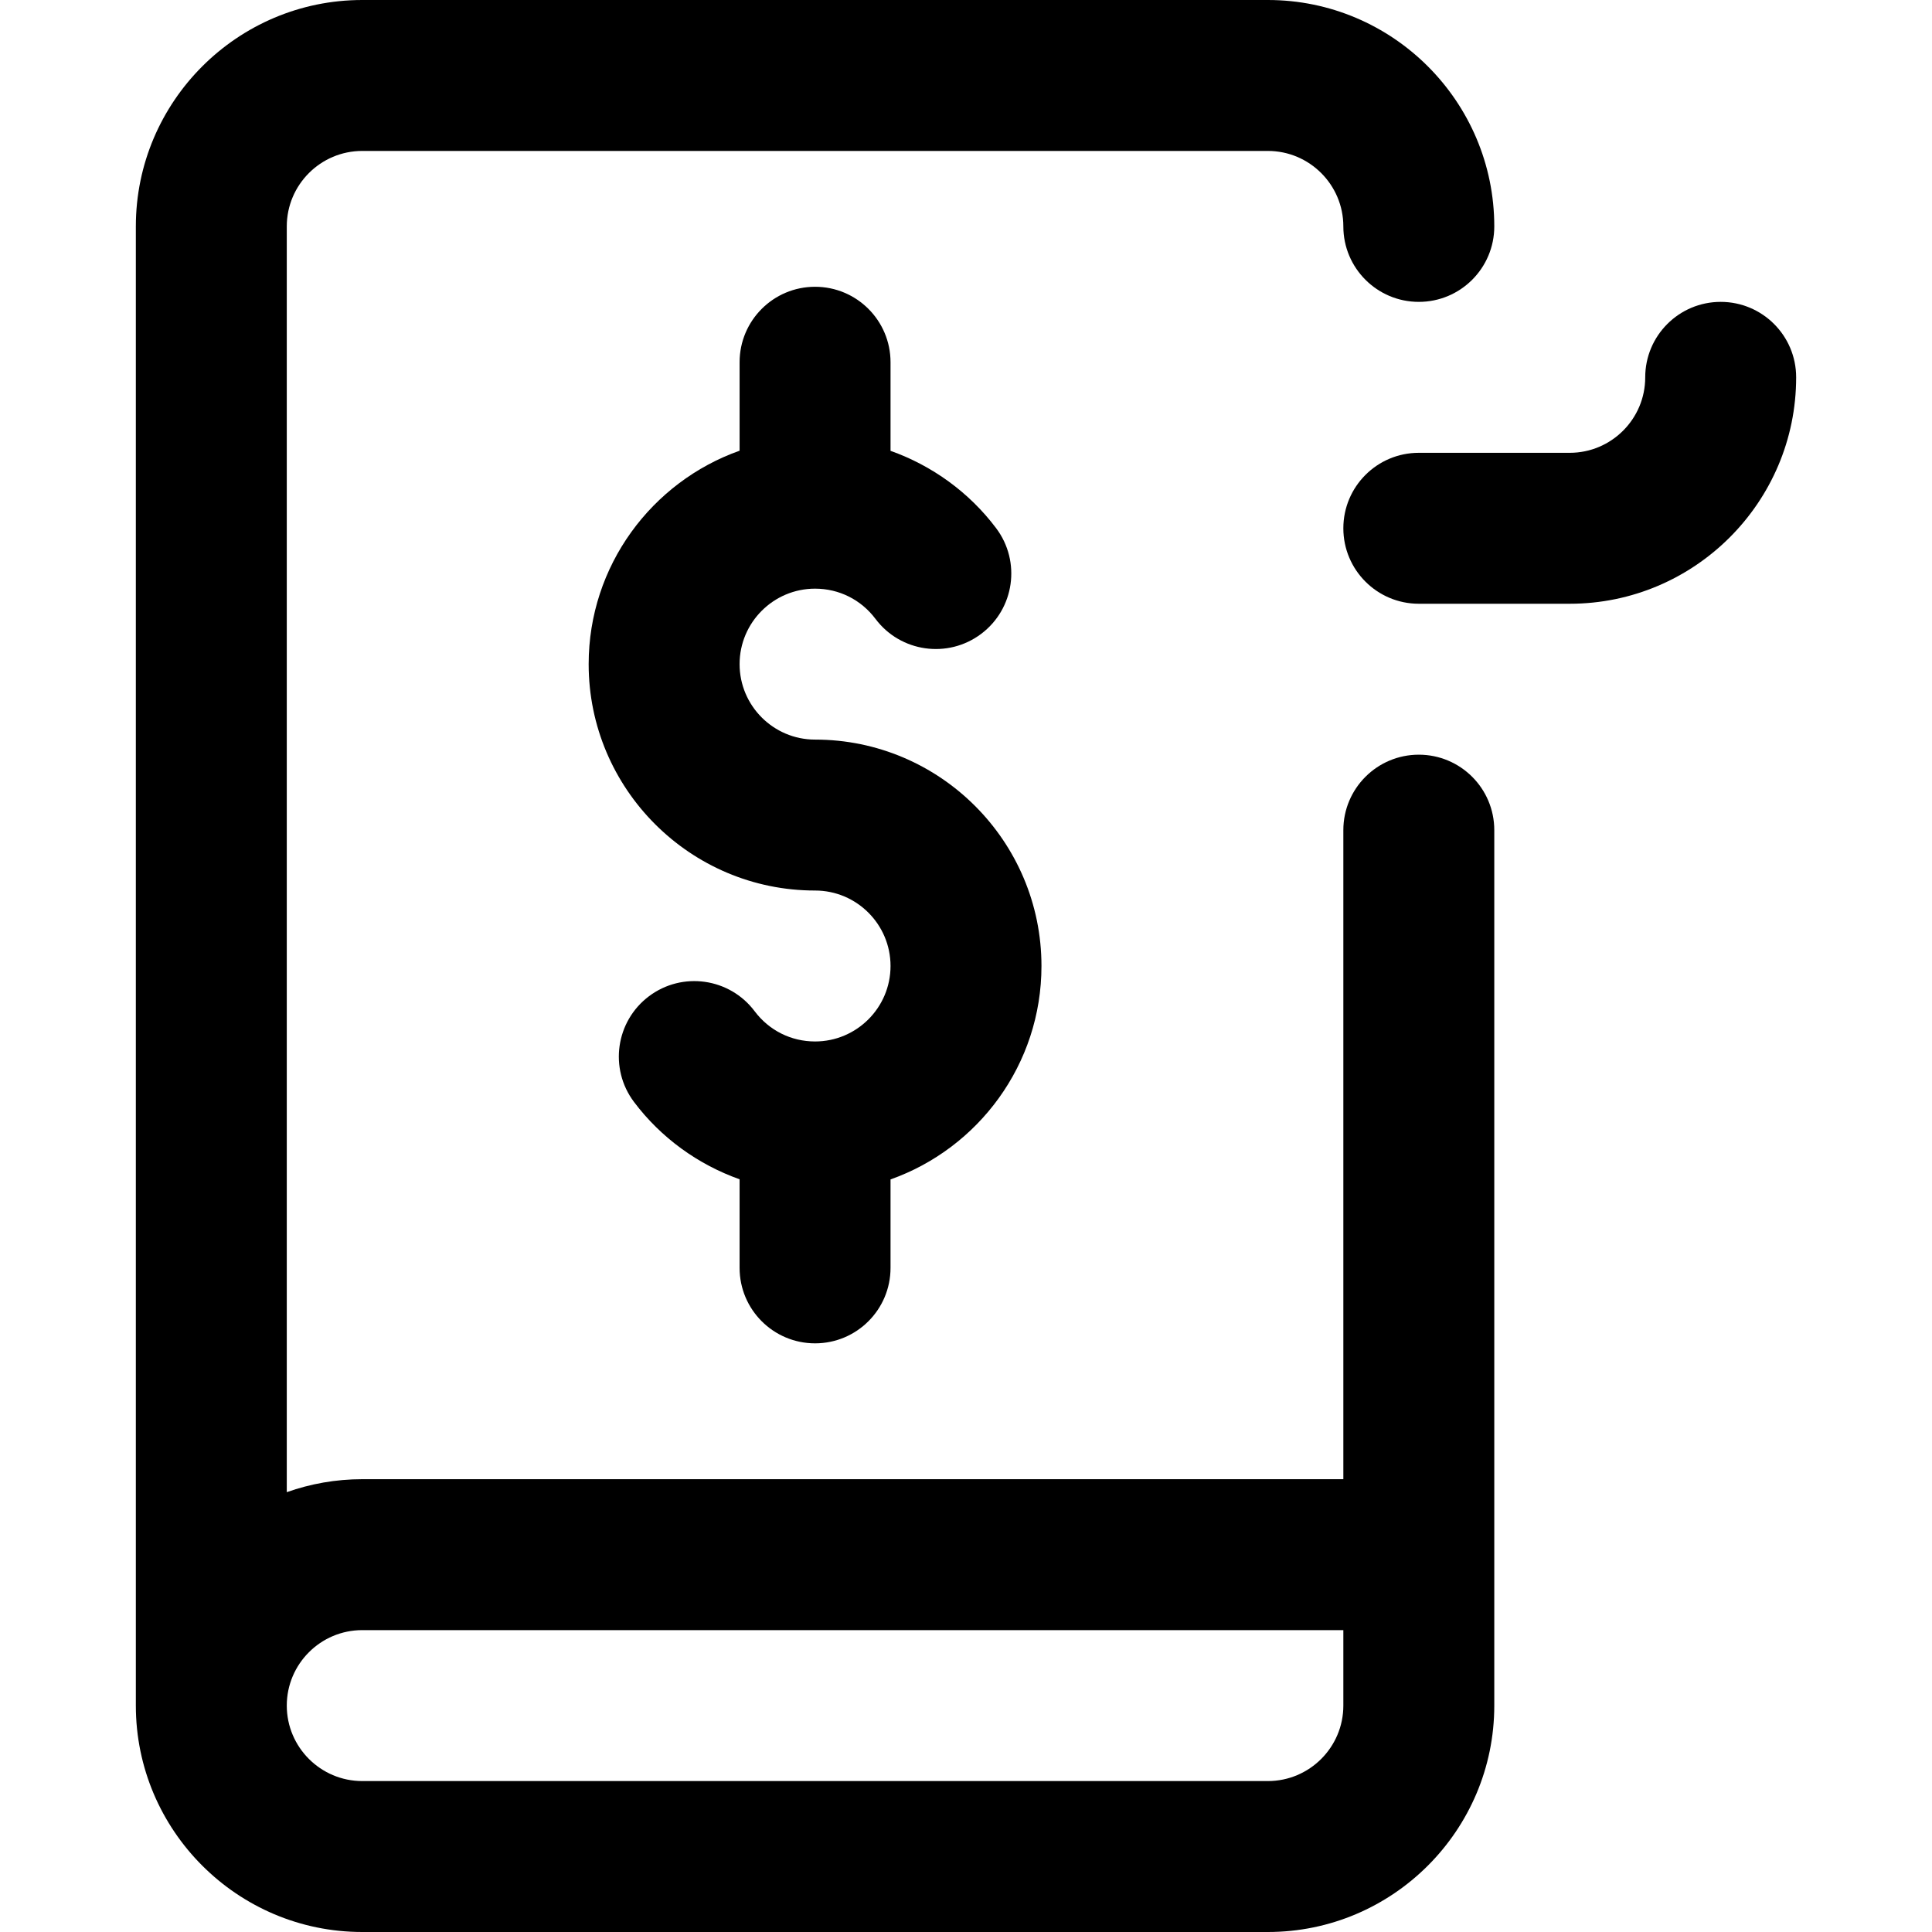
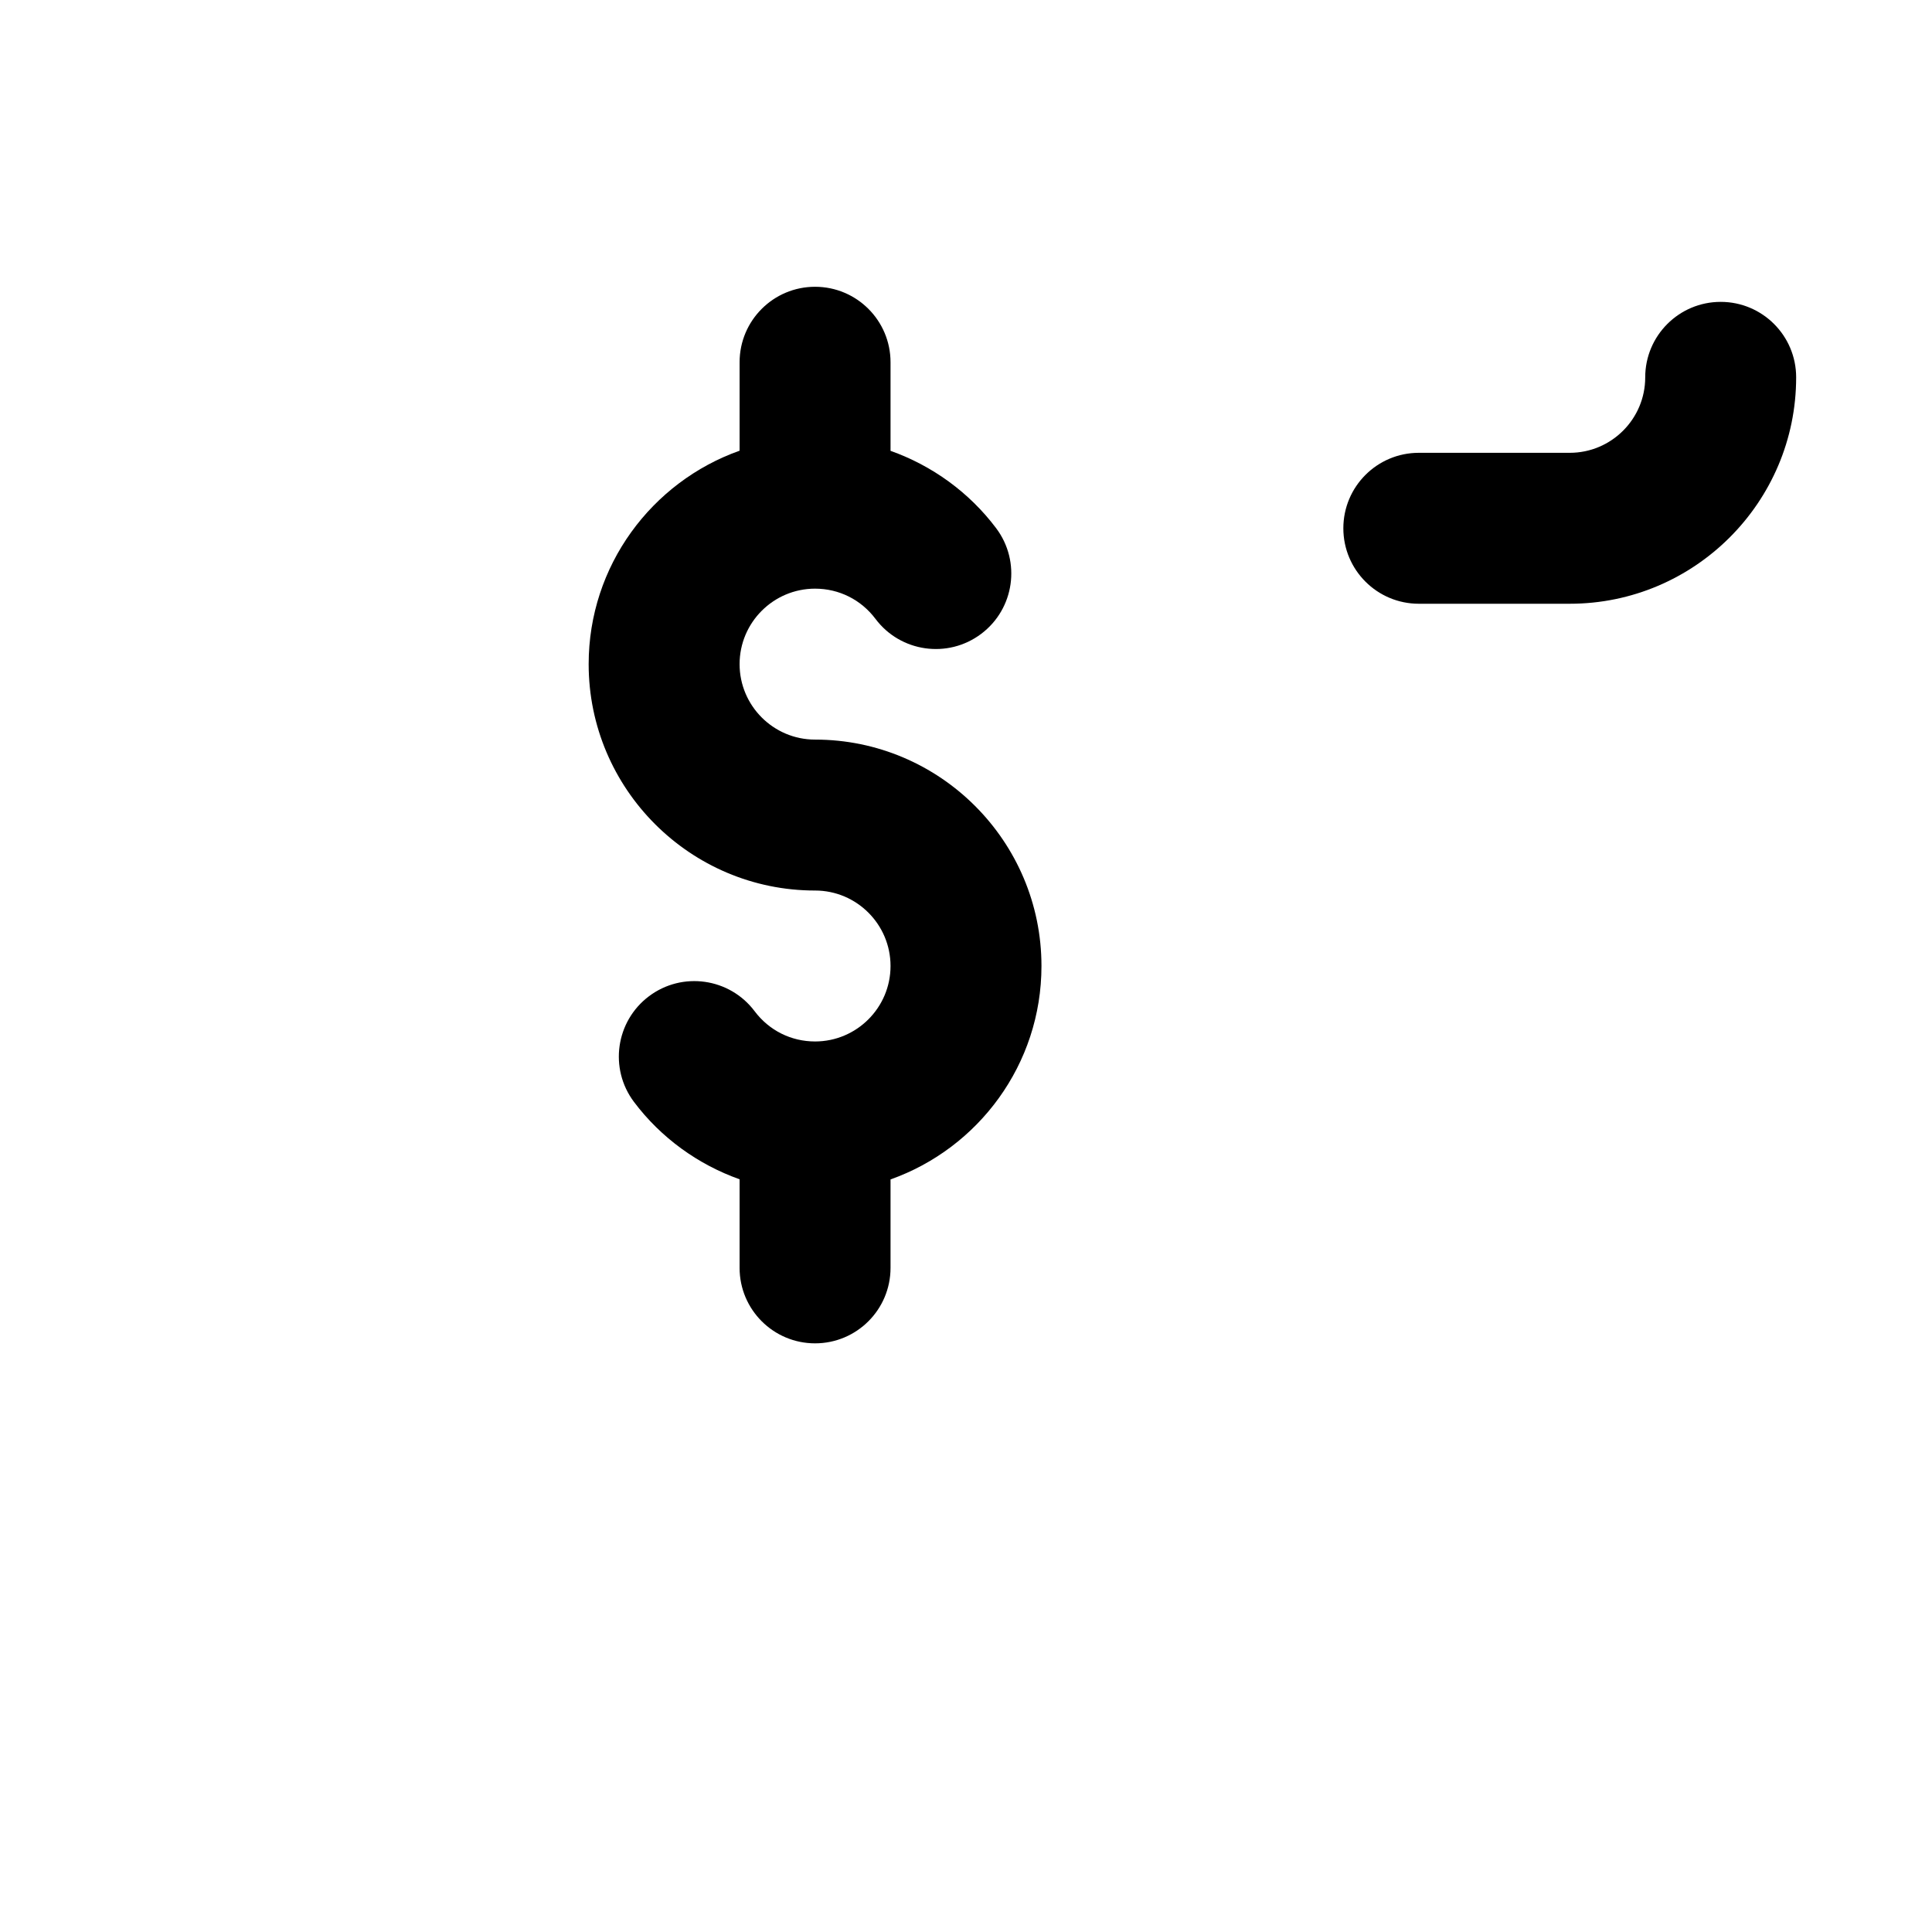
<svg xmlns="http://www.w3.org/2000/svg" id="Capa_1" enable-background="new 0 0 512 512" height="512" viewBox="0 0 512 512" width="512">
  <g>
    <path d="m216 356c11.046 0 20-8.954 20-20v-23.44c23.278-8.256 40-30.487 40-56.56 0-33.084-26.916-60-60-60-11.028 0-20-8.972-20-20s8.972-20 20-20c6.352 0 12.188 2.92 16.012 8.01 6.634 8.831 19.173 10.612 28.003 3.977 8.831-6.635 10.612-19.172 3.978-28.003-7.15-9.517-16.978-16.593-27.992-20.508v-23.476c0-11.046-8.954-20-20-20s-20 8.954-20 20v23.44c-23.278 8.256-40 30.487-40 56.56 0 33.084 26.916 60 60 60 11.028 0 20 8.972 20 20s-8.972 20-20 20c-6.351 0-12.187-2.92-16.011-8.01-6.634-8.831-19.173-10.612-28.003-3.977-8.831 6.635-10.612 19.172-3.978 28.003 7.15 9.517 16.978 16.593 27.991 20.508v23.476c0 11.046 8.954 20 20 20z" />
-     <path d="m356 60c0 11.046 8.954 20 20 20s20-8.954 20-20c0-33.084-26.916-60-60-60h-240c-33.084 0-60 26.916-60 60v392c0 33.084 26.916 60 60 60h240c33.084 0 60-26.916 60-60v-232c0-11.046-8.954-20-20-20s-20 8.954-20 20v172h-260c-7.011 0-13.74 1.22-20 3.44v-335.44c0-11.028 8.972-20 20-20h240c11.028 0 20 8.972 20 20zm-260 372h260v20c0 11.028-8.972 20-20 20h-240c-11.028 0-20-8.972-20-20s8.972-20 20-20z" />
    <path d="m376 160h40c33.084 0 60-26.916 60-60 0-11.046-8.954-20-20-20s-20 8.954-20 20c0 11.028-8.972 20-20 20h-40c-11.046 0-20 8.954-20 20s8.954 20 20 20z" />
  </g>
</svg>